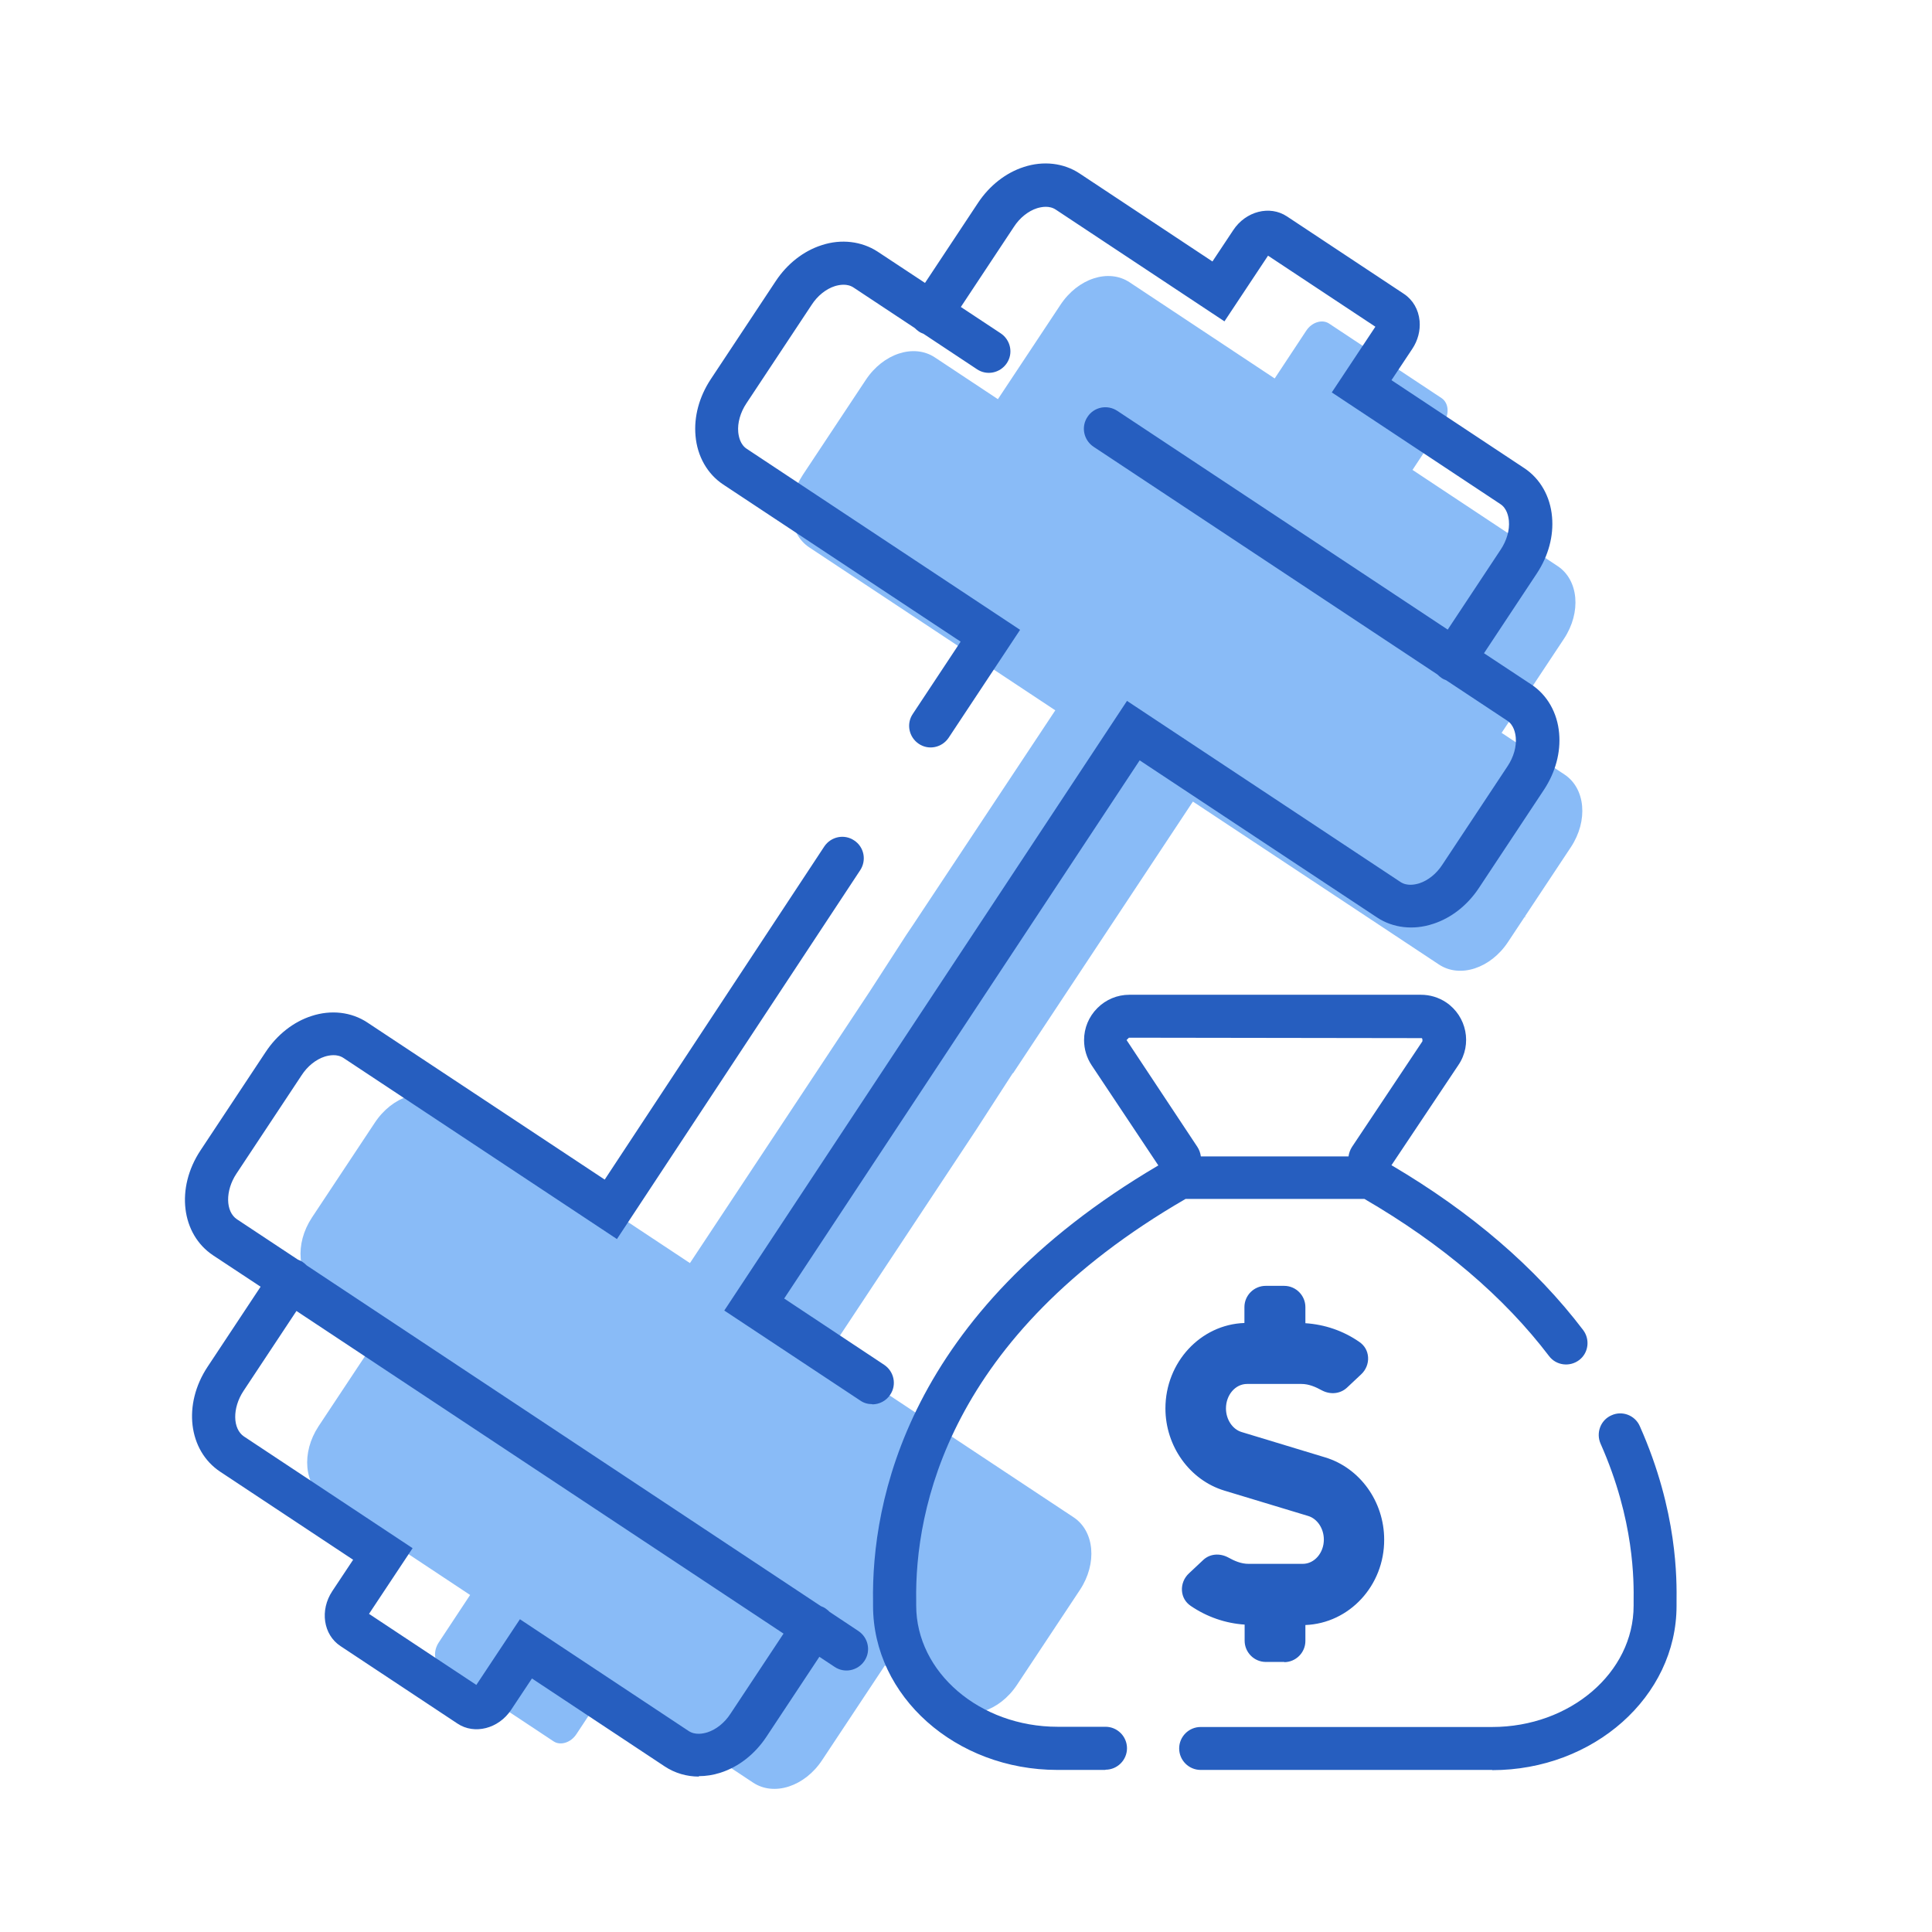
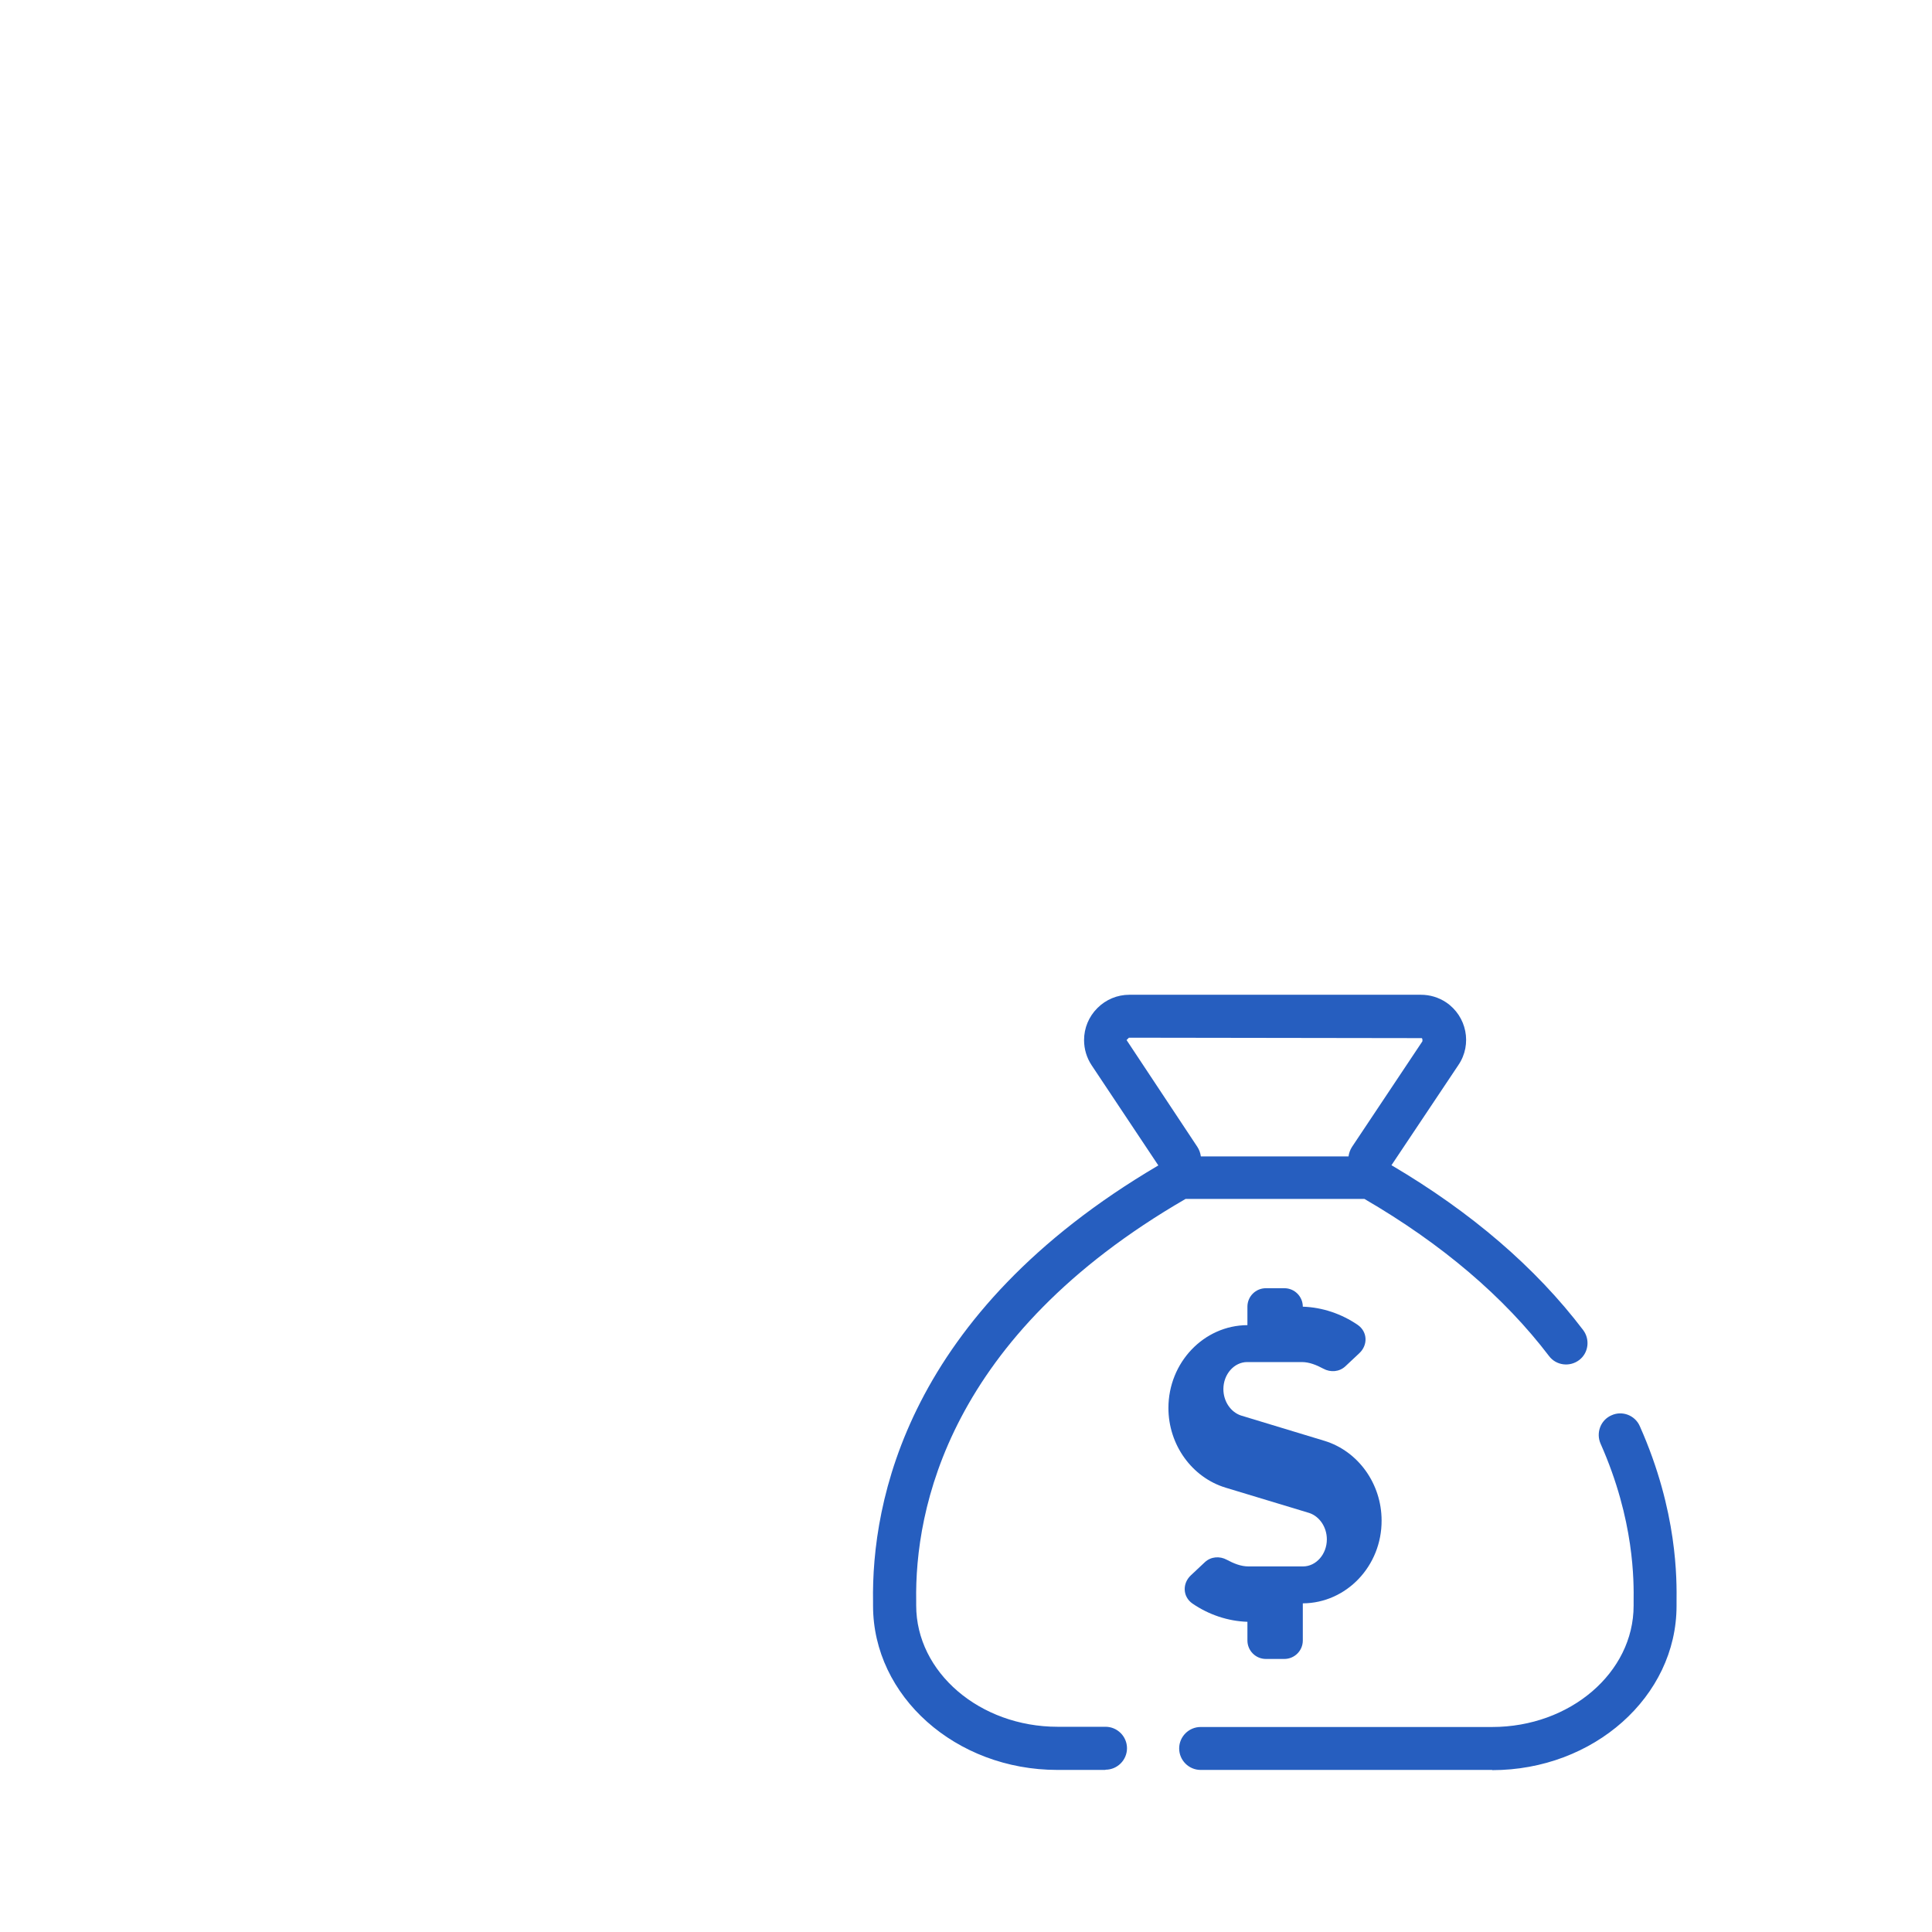
<svg xmlns="http://www.w3.org/2000/svg" id="Layer_1" viewBox="0 0 90 90">
  <defs>
    <style>.cls-1{fill:#89bbf7;}.cls-2{fill:#265ebf;}</style>
  </defs>
-   <path class="cls-1" d="M17.77,62.02l-2.93,4.42c-.81,1.23-.68,2.73,.3,3.38l6.76,4.48-1.46,2.21c-.27,.41-.22,.91,.1,1.13l5.25,3.48c.32,.21,.81,.06,1.07-.35l1.46-2.21,6.76,4.48c.98,.65,2.41,.18,3.22-1.05l2.93-4.42m29.82-34.83-1.12-8.57l2.93-4.42c.81-1.23,.68-2.73-.3-3.38l-6.76-4.48,1.46-2.21c.27-.41,.22-.91-.1-1.13l-5.25-3.48c-.32-.21-.81-.06-1.07,.35l-1.46,2.21-6.76-4.48c-.98-.65-2.41-.18-3.22,1.05l-2.93,4.42m.72,31.38l8.38-12.66,11.46,7.59c.98,.65,2.41,.18,3.22-1.05l2.93-4.42c.81-1.23,.68-2.73-.3-3.38l-29.33-19.43c-.98-.65-2.41-.18-3.22,1.05l-2.93,4.42c-.81,1.23-.68,2.73,.3,3.38l11.46,7.59-6.63,10-.31,.46-1.7,2.63-8.38,12.66-11.46-7.59c-.98-.65-2.41-.18-3.22,1.05l-2.93,4.42c-.81,1.23-.68,2.73,.3,3.38l29.33,19.43c.98,.65,2.41,.18,3.22-1.05l2.93-4.42c.81-1.23,.68-2.73-.3-3.38l-11.46-7.59,6.93-10.47,1.7-2.63Z" />
  <g>
-     <path class="cls-2" d="M60.69,75.56v.86c0,.48-.39,.86-.86,.86h-.86c-.48,0-.86-.39-.86-.86v-.87c-.91-.03-1.8-.33-2.56-.85-.46-.32-.48-.94-.07-1.32l.65-.61c.28-.26,.69-.29,1.02-.11,.32,.17,.65,.31,1.01,.31h2.54c.61,0,1.11-.57,1.11-1.26,0-.57-.34-1.07-.82-1.23l-3.9-1.18c-1.57-.48-2.66-2-2.66-3.71,0-2.12,1.65-3.85,3.68-3.86v-.86c0-.48,.39-.86,.86-.86h.86c.48,0,.86,.39,.86,.86v.87c.91,.03,1.8,.33,2.56,.85,.46,.32,.48,.94,.07,1.32l-.65,.61c-.28,.26-.69,.29-1.02,.11-.32-.17-.65-.31-1.01-.31h-2.54c-.61,0-1.11,.57-1.11,1.26,0,.57,.34,1.07,.82,1.23l3.89,1.18c1.57,.48,2.66,2,2.66,3.71,.01,2.12-1.64,3.85-3.67,3.86Z" />
-     <path class="cls-2" d="M59.83,77.42h-.86c-.55,0-.99-.45-.99-.99v-.75c-.9-.06-1.76-.36-2.51-.87-.25-.17-.39-.42-.41-.71-.02-.3,.1-.6,.33-.81l.65-.61c.31-.3,.77-.34,1.17-.13,.29,.16,.6,.3,.95,.3h2.53c.54,0,.98-.51,.98-1.13,0-.51-.3-.97-.73-1.1l-3.9-1.18c-1.62-.49-2.75-2.07-2.75-3.83,0-2.15,1.64-3.91,3.68-3.98v-.74c0-.55,.45-.99,.99-.99h.86c.55,0,.99,.45,.99,.99v.75c.9,.06,1.76,.35,2.51,.87,.25,.17,.39,.42,.41,.71,.02,.3-.1,.6-.33,.81l-.65,.61c-.31,.29-.77,.34-1.17,.13-.29-.16-.61-.3-.95-.3h-2.54c-.54,0-.98,.51-.98,1.14,0,.51,.3,.97,.73,1.1l3.89,1.18c1.62,.49,2.75,2.06,2.75,3.83,.01,2.14-1.62,3.9-3.67,3.98v.74c0,.55-.45,.99-.99,.99Zm-3.14-4.75c-.18,0-.35,.06-.48,.19l-.65,.61c-.18,.17-.27,.39-.25,.61,.02,.21,.12,.39,.31,.52,.74,.51,1.6,.8,2.49,.83h.12v1c0,.41,.33,.74,.74,.74h.86c.41,0,.74-.33,.74-.74v-.99h.13c1.96-.01,3.56-1.68,3.54-3.73,0-1.65-1.05-3.12-2.57-3.58l-3.89-1.18c-.54-.17-.91-.72-.91-1.35,0-.77,.55-1.39,1.24-1.39h2.54c.4,0,.75,.16,1.07,.33,.3,.16,.65,.13,.88-.09l.65-.61c.18-.17,.27-.39,.25-.61-.02-.21-.12-.39-.31-.52-.74-.51-1.6-.8-2.49-.83h-.12v-1c0-.41-.33-.74-.74-.74h-.86c-.41,0-.74,.33-.74,.74v.99h-.13c-1.96,0-3.56,1.68-3.56,3.73,0,1.65,1.06,3.12,2.57,3.58l3.9,1.18c.54,.17,.91,.72,.91,1.35,0,.77-.55,1.39-1.24,1.39h-2.53c-.4,0-.77-.17-1.07-.33-.13-.07-.26-.1-.39-.1Z" />
+     <path class="cls-2" d="M60.69,75.56v.86c0,.48-.39,.86-.86,.86h-.86c-.48,0-.86-.39-.86-.86v-.87c-.91-.03-1.8-.33-2.56-.85-.46-.32-.48-.94-.07-1.32l.65-.61c.28-.26,.69-.29,1.02-.11,.32,.17,.65,.31,1.01,.31h2.54c.61,0,1.11-.57,1.11-1.26,0-.57-.34-1.07-.82-1.23l-3.9-1.18c-1.57-.48-2.66-2-2.66-3.71,0-2.12,1.65-3.85,3.68-3.86v-.86c0-.48,.39-.86,.86-.86h.86c.48,0,.86,.39,.86,.86c.91,.03,1.8,.33,2.56,.85,.46,.32,.48,.94,.07,1.32l-.65,.61c-.28,.26-.69,.29-1.02,.11-.32-.17-.65-.31-1.01-.31h-2.54c-.61,0-1.11,.57-1.11,1.26,0,.57,.34,1.07,.82,1.23l3.89,1.18c1.57,.48,2.66,2,2.66,3.71,.01,2.12-1.64,3.85-3.67,3.86Z" />
  </g>
  <path class="cls-2" d="M69.51,82.45h-13.58c-.55,0-1-.45-1-1s.45-1,1-1h13.58c3.63,0,6.59-2.53,6.59-5.65v-.18c.01-.94,.05-3.79-1.54-7.37-.22-.5,0-1.1,.51-1.32,.5-.23,1.1,0,1.32,.51,1.77,3.98,1.72,7.16,1.71,8.21v.16c0,4.22-3.86,7.65-8.59,7.65Zm-18.02,0h-2.23c-4.74,0-8.59-3.43-8.59-7.65v-.17c-.08-4.66,1.56-13.44,13.29-20.34l-3.11-4.67c-.23-.35-.35-.75-.35-1.17,0-.56,.22-1.09,.62-1.49,.4-.4,.93-.62,1.49-.62h13.58c.42,0,.82,.12,1.17,.35,.97,.65,1.23,1.96,.58,2.92l-3.12,4.67c3.72,2.19,6.72,4.77,8.93,7.68,.33,.44,.25,1.07-.19,1.4-.44,.33-1.07,.25-1.4-.19-2.1-2.76-4.99-5.22-8.6-7.32h-8.33c-11.08,6.41-12.62,14.48-12.55,18.73v.21c0,3.11,2.96,5.65,6.59,5.65h2.23c.55,0,1,.45,1,1s-.45,1-1,1Zm4.46-28.58h6.87c.02-.15,.07-.3,.16-.44l3.28-4.92s.02-.12-.03-.15l-13.64-.02-.11,.11,3.3,4.98c.09,.14,.14,.29,.16,.44Z" />
-   <path class="cls-2" d="M32.56,82.76c-.57,0-1.12-.16-1.59-.47l-6.19-4.1-.97,1.46c-.58,.88-1.71,1.17-2.5,.64l-5.45-3.61c-.8-.53-.97-1.67-.38-2.56l.97-1.46-6.19-4.1c-1.49-.99-1.75-3.14-.59-4.89l2.47-3.73-2.21-1.46c-1.49-.99-1.75-3.14-.59-4.89l3.04-4.59c.53-.8,1.29-1.4,2.13-1.67,.91-.3,1.86-.19,2.6,.3l11.06,7.32,10.23-15.52c.31-.46,.93-.59,1.39-.28,.46,.3,.59,.92,.28,1.39l-11.33,17.18-12.73-8.43c-.31-.21-.68-.13-.88-.07-.41,.13-.81,.45-1.08,.87l-3.04,4.59c-.52,.79-.51,1.76,.03,2.12l2.84,1.88c.08,.03,.15,.06,.22,.11,.07,.05,.13,.1,.19,.16l23.95,15.87c.08,.03,.15,.06,.22,.11,.07,.05,.13,.1,.19,.16l1.34,.89c.46,.31,.59,.93,.28,1.39-.31,.46-.93,.59-1.39,.28l-.71-.47-2.47,3.73c-.53,.8-1.29,1.4-2.14,1.67-.34,.11-.68,.16-1.01,.16Zm-8.34-7.33l7.85,5.2c.31,.21,.68,.13,.88,.07,.41-.13,.81-.45,1.08-.87l2.47-3.73-22.69-15.03-2.47,3.73c-.52,.79-.51,1.76,.03,2.12l7.85,5.2-2.03,3.06,5,3.31,2.03-3.06Zm16.4-10.02c-.19,0-.38-.05-.55-.17l-6.33-4.19,18.76-28.4,12.73,8.43c.31,.21,.68,.13,.88,.07,.41-.13,.81-.45,1.08-.87l3.04-4.59c.28-.42,.42-.91,.38-1.34-.02-.2-.09-.58-.4-.78l-2.84-1.88c-.08-.03-.15-.06-.22-.11-.07-.05-.13-.1-.19-.16l-16.02-10.61c-.46-.31-.59-.93-.28-1.39,.3-.46,.92-.59,1.39-.28l15.39,10.19,2.47-3.73c.28-.42,.42-.91,.38-1.34-.02-.2-.09-.58-.4-.78l-7.85-5.2,2.03-3.06-5-3.31-2.03,3.06-7.85-5.2c-.31-.21-.68-.13-.88-.07-.41,.13-.81,.45-1.08,.87l-2.47,3.73,1.86,1.23c.46,.31,.59,.93,.28,1.39-.31,.46-.93,.59-1.39,.28l-2.49-1.65c-.08-.03-.15-.06-.22-.11s-.13-.1-.19-.16l-2.84-1.88c-.31-.21-.68-.13-.88-.07-.41,.13-.81,.45-1.08,.87l-3.04,4.59c-.28,.42-.42,.91-.38,1.34,.02,.2,.09,.58,.4,.78l12.73,8.43-3.33,5.03c-.31,.46-.93,.59-1.39,.28-.46-.31-.59-.93-.28-1.39l2.23-3.37-11.06-7.32c-.74-.49-1.21-1.32-1.29-2.27-.08-.89,.17-1.81,.7-2.62l3.04-4.59c.53-.8,1.29-1.4,2.14-1.67,.91-.3,1.86-.18,2.6,.3l2.21,1.46,2.47-3.73c.53-.8,1.29-1.4,2.13-1.67,.91-.3,1.86-.19,2.6,.3l6.19,4.1,.97-1.46c.58-.88,1.7-1.17,2.5-.64l5.45,3.61c.42,.28,.68,.73,.73,1.26,.04,.45-.08,.91-.34,1.3l-.97,1.46,6.19,4.1c.74,.49,1.21,1.32,1.29,2.27,.08,.89-.17,1.81-.7,2.62l-2.47,3.73,2.21,1.46c.74,.49,1.21,1.32,1.29,2.27,.08,.89-.17,1.81-.7,2.62l-3.04,4.59c-.53,.8-1.29,1.4-2.14,1.67-.91,.3-1.86,.19-2.6-.3l-11.06-7.32-16.56,25.07,4.66,3.09c.46,.31,.59,.93,.28,1.39-.19,.29-.51,.45-.83,.45Z" />
</svg>